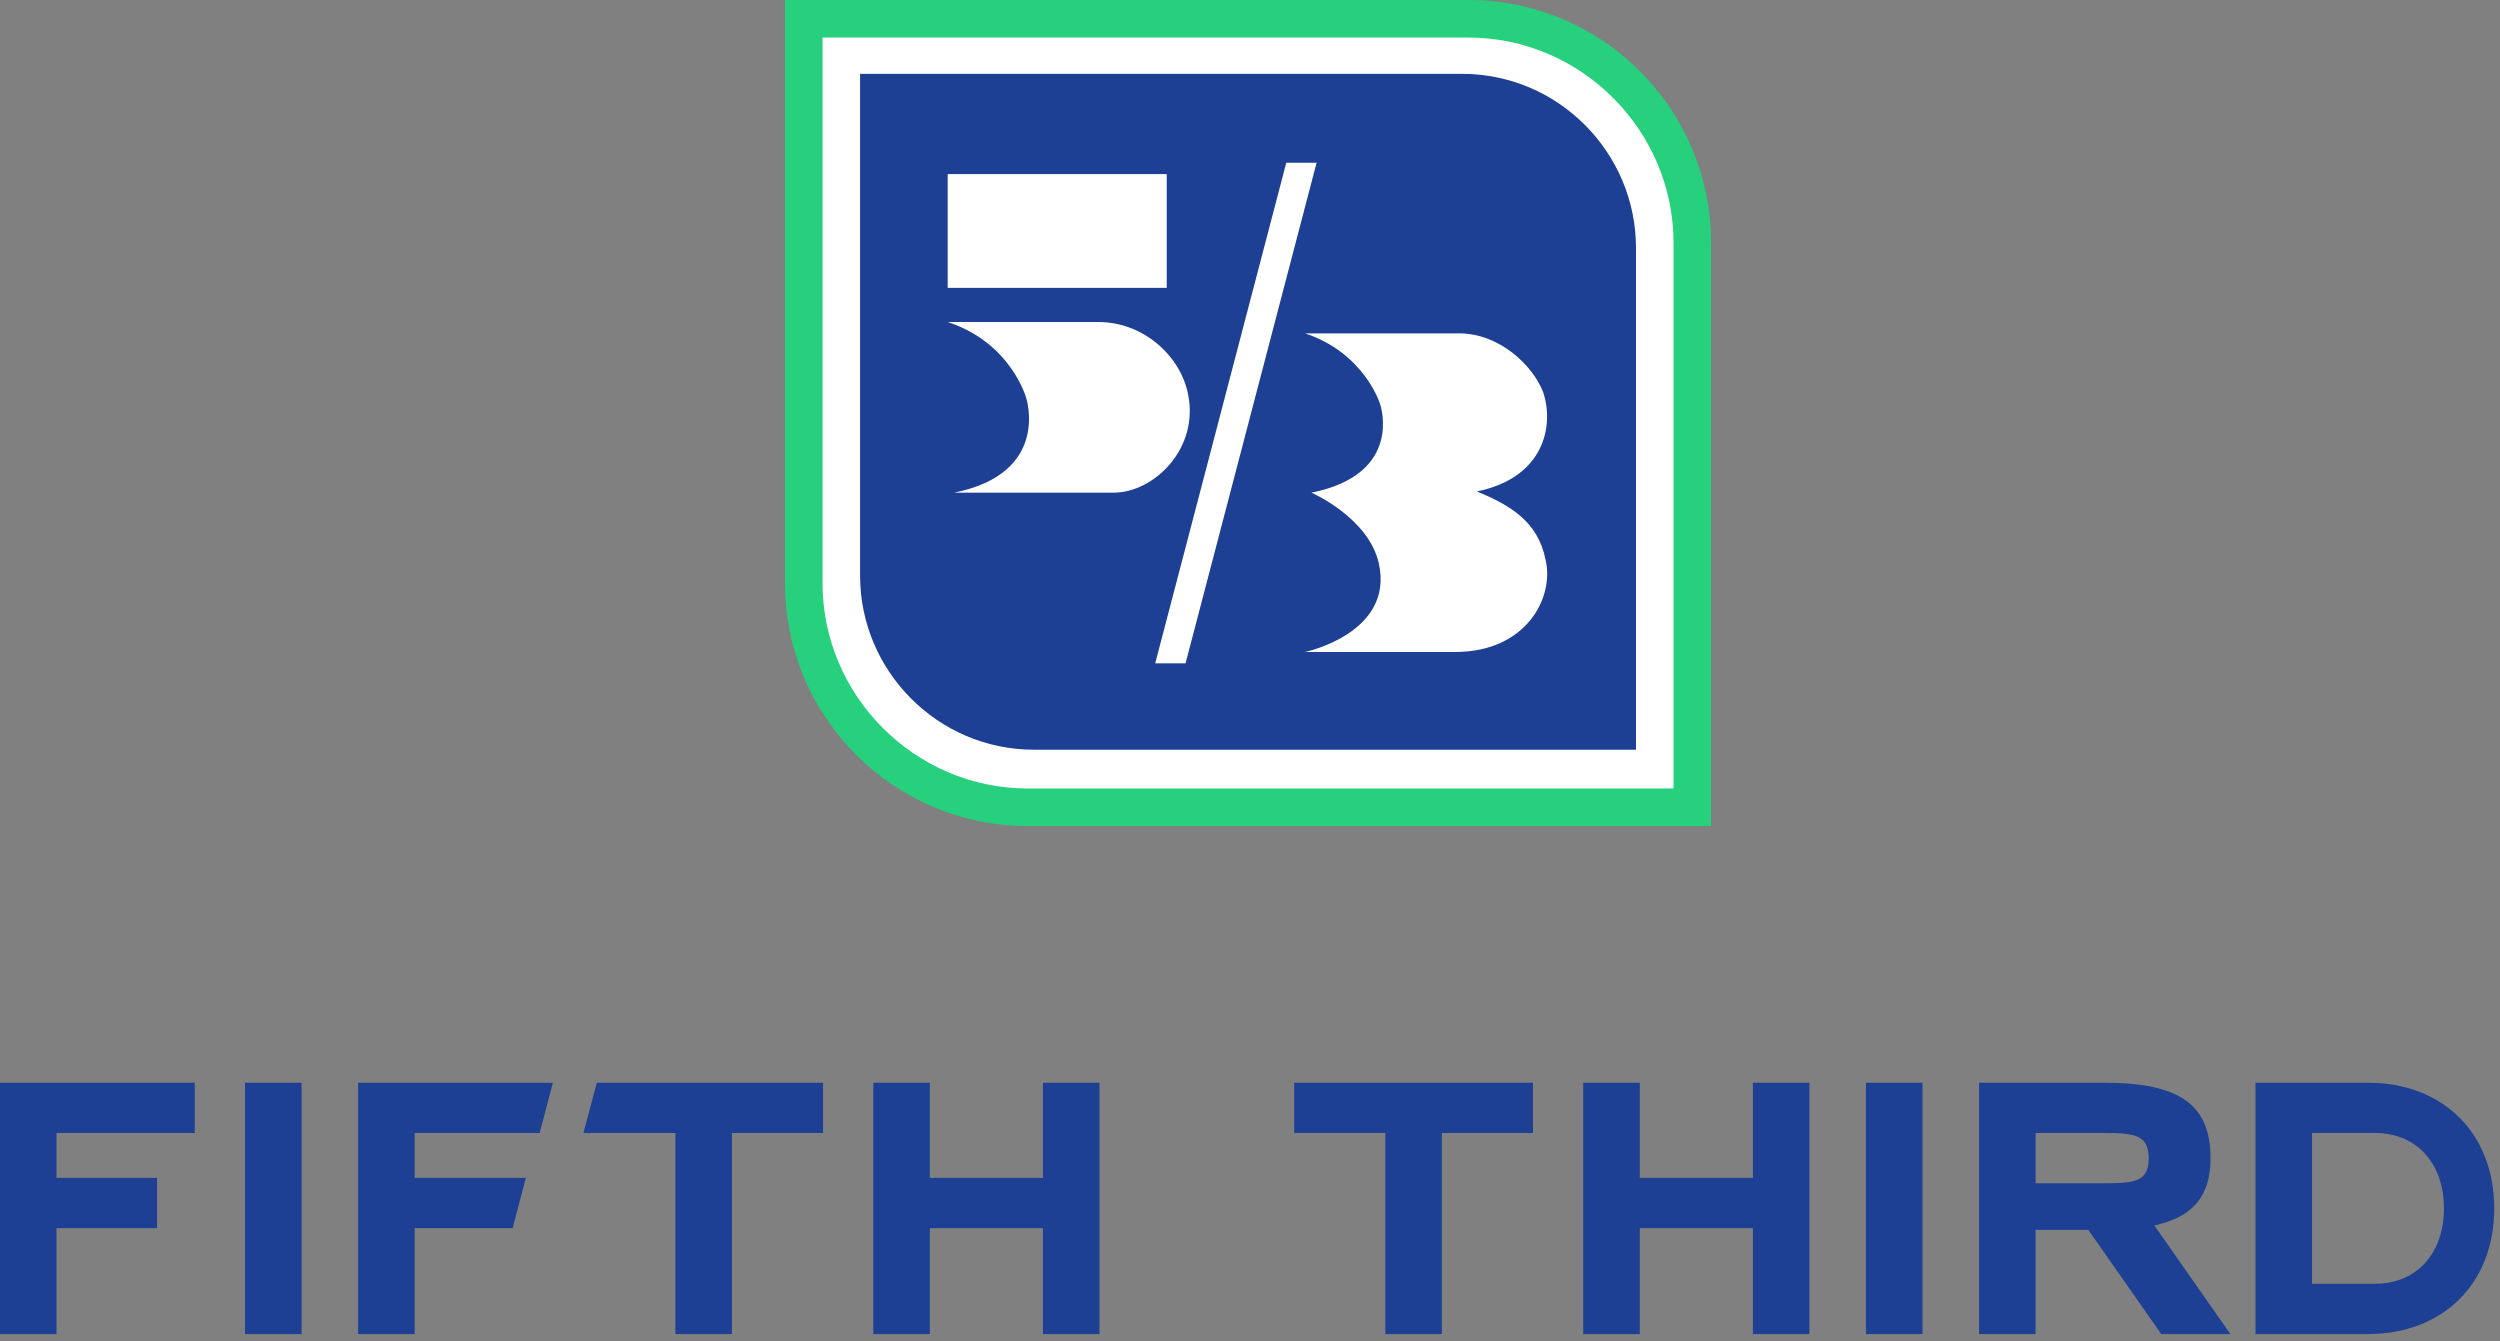
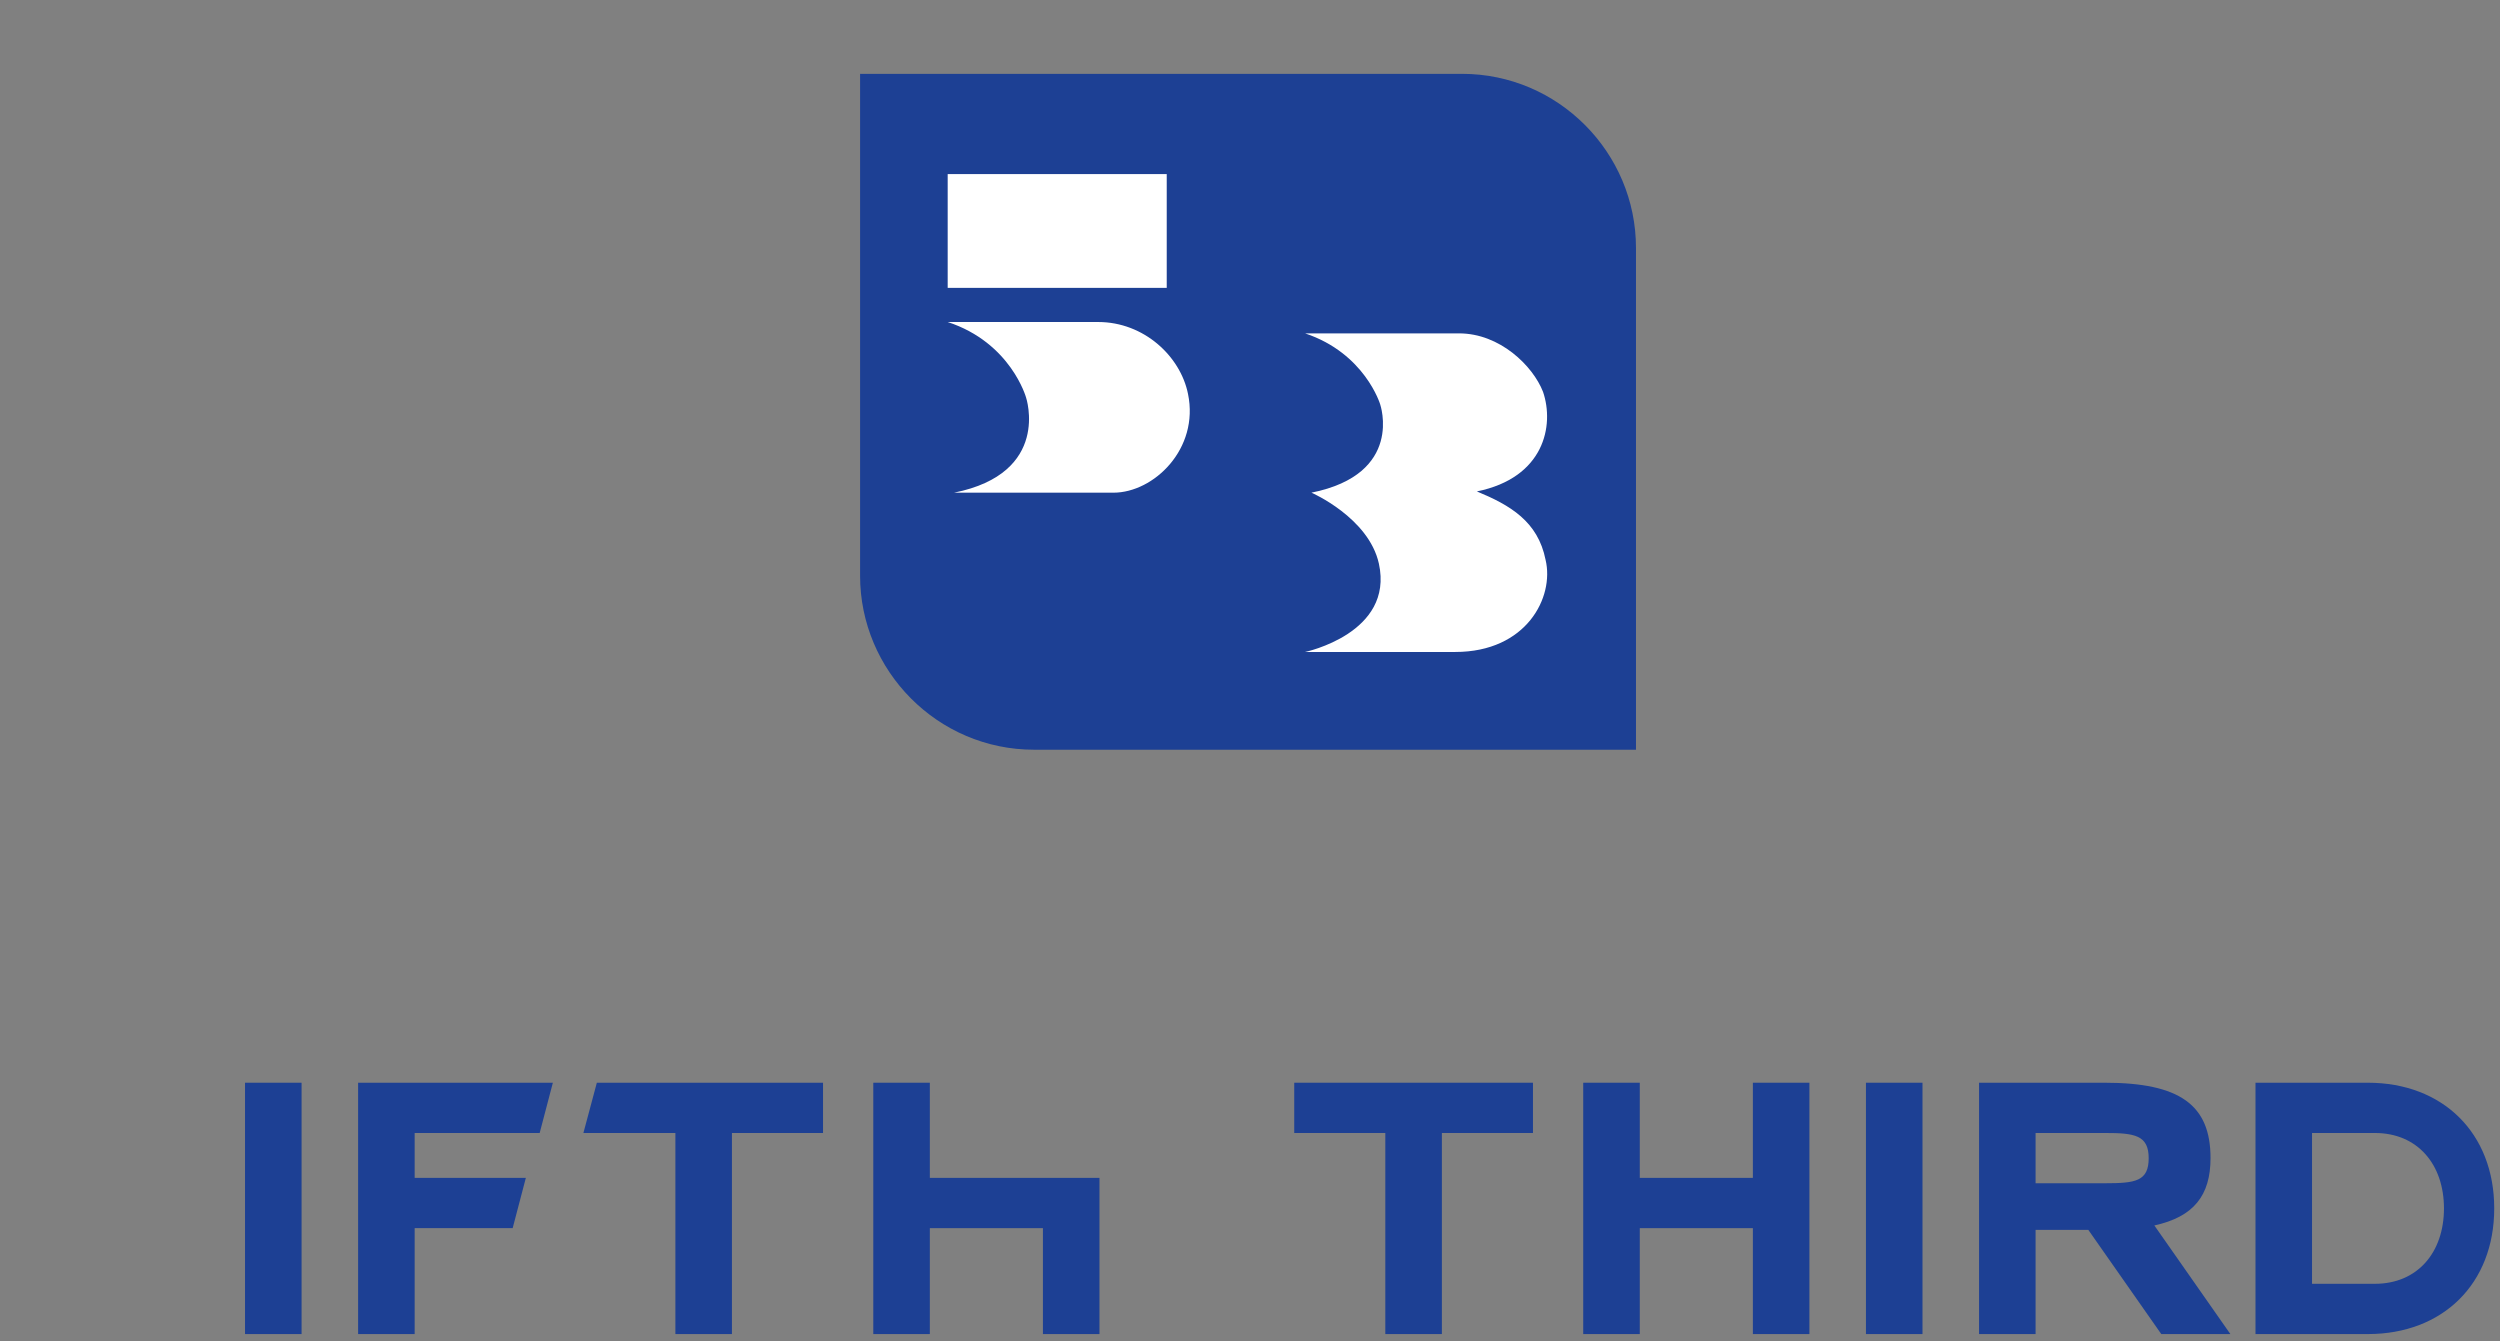
<svg xmlns="http://www.w3.org/2000/svg" width="123" height="66" viewBox="0 0 123 66" fill="none">
  <rect x="0" y="0" width="123" height="66" fill="#808080" stroke="none" />
  <path fill-rule="evenodd" clip-rule="evenodd" d="M116.843 63.163H113.752V55.743H116.843C118.945 55.743 120.243 57.289 120.243 59.453C120.243 61.617 118.945 63.163 116.843 63.163ZM116.503 53.27H110.97V65.636H116.503C120.182 65.636 122.716 63.163 122.716 59.453C122.716 55.743 120.182 53.27 116.503 53.27Z" fill="#1D4094" />
  <path fill-rule="evenodd" clip-rule="evenodd" d="M103.562 58.216H100.151V55.743H103.562C105.013 55.743 105.715 55.844 105.715 56.98C105.715 58.123 105.06 58.216 103.562 58.216ZM97.369 53.27V65.636H100.151V60.511H102.746L106.334 65.636H109.734L105.994 60.292C107.933 59.869 108.758 58.814 108.758 56.977C108.758 54.372 107.261 53.27 103.552 53.27H97.369Z" fill="#1D4094" />
  <path fill-rule="evenodd" clip-rule="evenodd" d="M91.805 65.636H94.587V53.27H91.805V65.636Z" fill="#1D4094" />
  <path fill-rule="evenodd" clip-rule="evenodd" d="M86.241 57.951H80.677V53.27H77.895V65.636H80.677V60.425H86.241V65.636H89.023V53.27H86.241V57.951Z" fill="#1D4094" />
  <path fill-rule="evenodd" clip-rule="evenodd" d="M63.676 53.27H75.422V55.743H70.94V65.636H68.158V55.743H63.676V53.27Z" fill="#1D4094" />
-   <path fill-rule="evenodd" clip-rule="evenodd" d="M45.748 60.425H51.312V65.636H54.094V53.27H51.312V57.951H45.748V53.27H42.966V65.636H45.748V60.425Z" fill="#1D4094" />
+   <path fill-rule="evenodd" clip-rule="evenodd" d="M45.748 60.425H51.312V65.636H54.094V53.27V57.951H45.748V53.27H42.966V65.636H45.748V60.425Z" fill="#1D4094" />
  <path fill-rule="evenodd" clip-rule="evenodd" d="M29.365 53.27H40.493V55.743H36.011V65.636H33.229V55.743H28.703L29.365 53.27Z" fill="#1D4094" />
  <path fill-rule="evenodd" clip-rule="evenodd" d="M20.401 60.425H25.223L25.872 57.951H20.401V55.743H26.552L27.201 53.27H17.619V65.636H20.401V60.425Z" fill="#1D4094" />
  <path fill-rule="evenodd" clip-rule="evenodd" d="M12.055 65.636H14.837V53.27H12.055V65.636Z" fill="#1D4094" />
-   <path fill-rule="evenodd" clip-rule="evenodd" d="M2.782 60.425H7.728V57.951H2.782V55.743H9.582V53.27H0V65.636H2.782V60.425Z" fill="#1D4094" />
-   <path d="M38.622 0V28.695C38.622 35.284 43.978 40.642 50.566 40.642H84.184V11.946C84.184 5.357 78.827 0 72.239 0H38.622Z" fill="#26D07C" />
-   <path fill-rule="evenodd" clip-rule="evenodd" d="M40.469 1.847H72.239C77.781 1.847 82.337 6.404 82.337 11.946V38.794H50.566C45.025 38.794 40.469 34.237 40.469 28.695V1.847Z" fill="white" />
  <path d="M42.316 3.633V28.326C42.316 33.006 46.133 36.886 50.874 36.886H80.49V12.193C80.49 7.513 76.672 3.633 71.931 3.633H42.316Z" fill="#1D4094" />
  <path fill-rule="evenodd" clip-rule="evenodd" d="M72.662 24.178C75.98 23.505 76.481 20.933 75.918 19.28C75.417 17.994 73.789 16.402 71.785 16.402H64.21C67.153 17.382 67.904 19.892 67.904 19.892C67.904 19.892 69.094 23.321 64.523 24.239C64.523 24.239 67.341 25.464 67.841 27.73C68.593 31.158 64.21 32.077 64.21 32.077H71.598C75.104 32.077 76.481 29.383 76.043 27.546C75.667 25.648 74.29 24.852 72.662 24.178Z" fill="white" />
-   <path fill-rule="evenodd" clip-rule="evenodd" d="M58.329 32.637L64.777 8.005H63.285L56.836 32.637H58.329Z" fill="white" />
  <path fill-rule="evenodd" clip-rule="evenodd" d="M54.779 24.24C56.77 24.24 59.01 22.081 58.45 19.382C58.077 17.522 56.276 15.843 54.033 15.843H46.626C49.737 16.862 50.483 19.561 50.483 19.561C50.483 19.561 51.728 23.28 46.937 24.24H54.779Z" fill="white" />
  <path fill-rule="evenodd" clip-rule="evenodd" d="M46.626 14.163H57.403V8.565H46.626V14.163Z" fill="white" />
</svg>